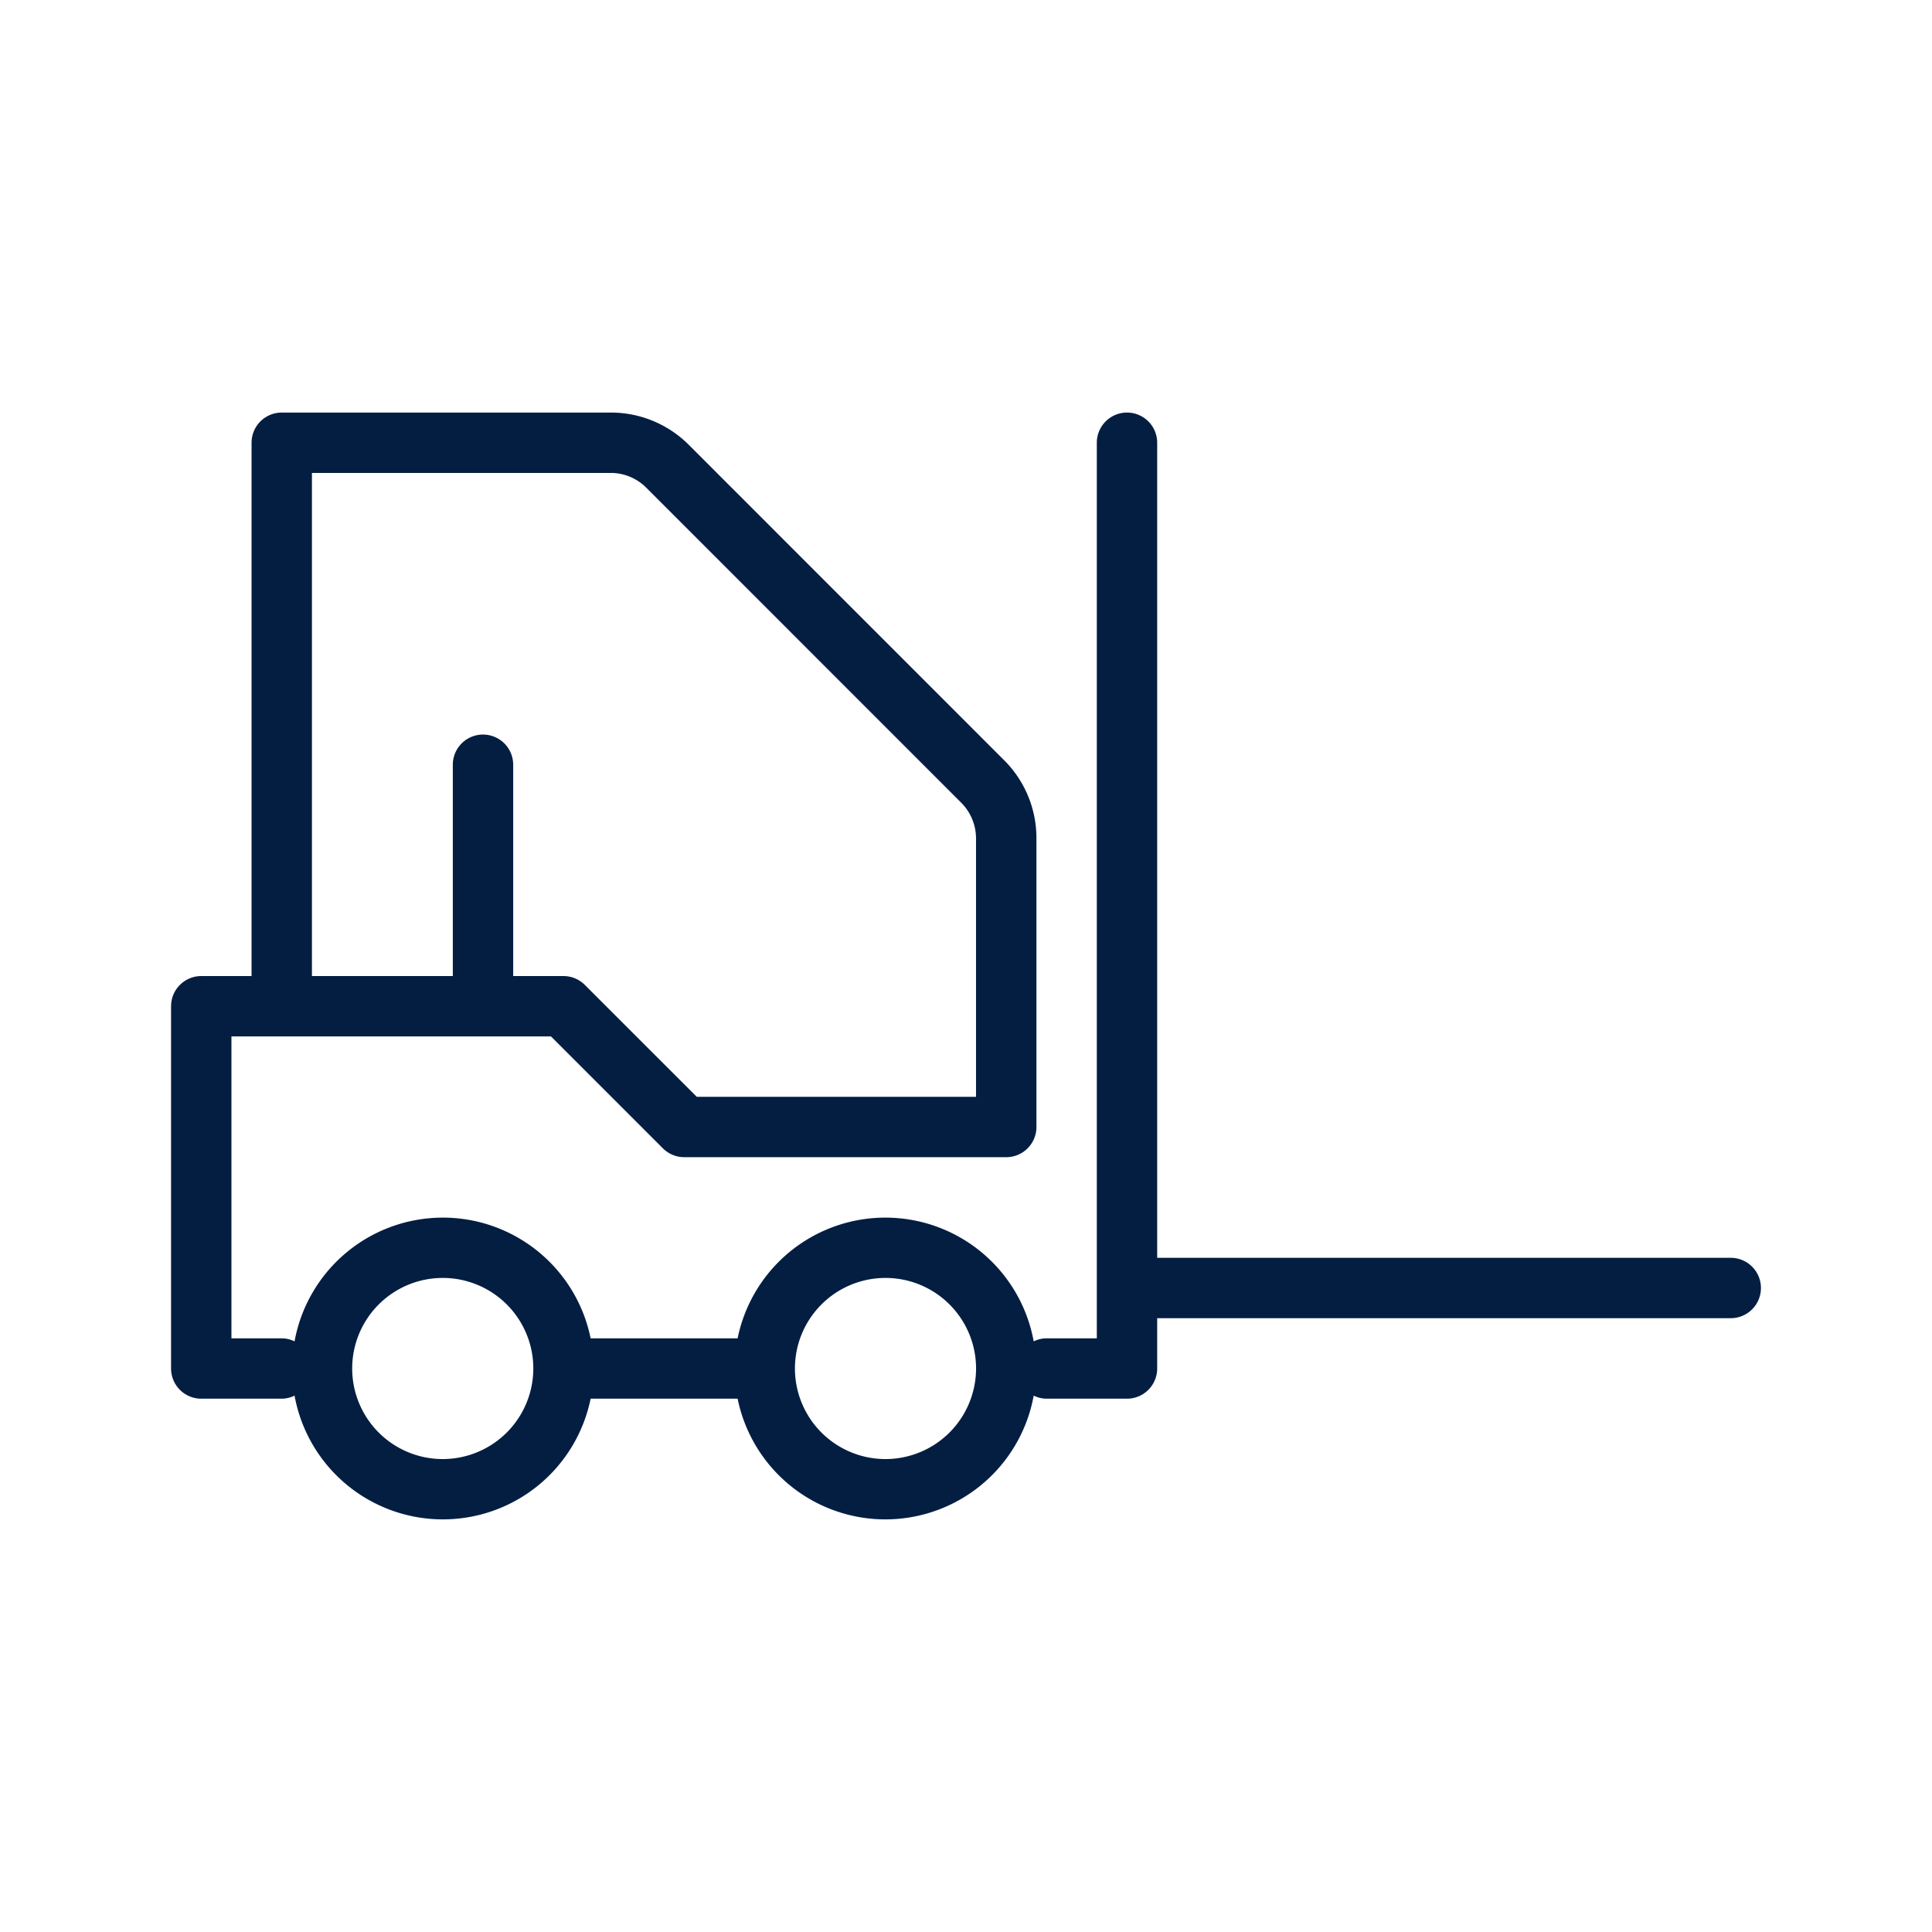
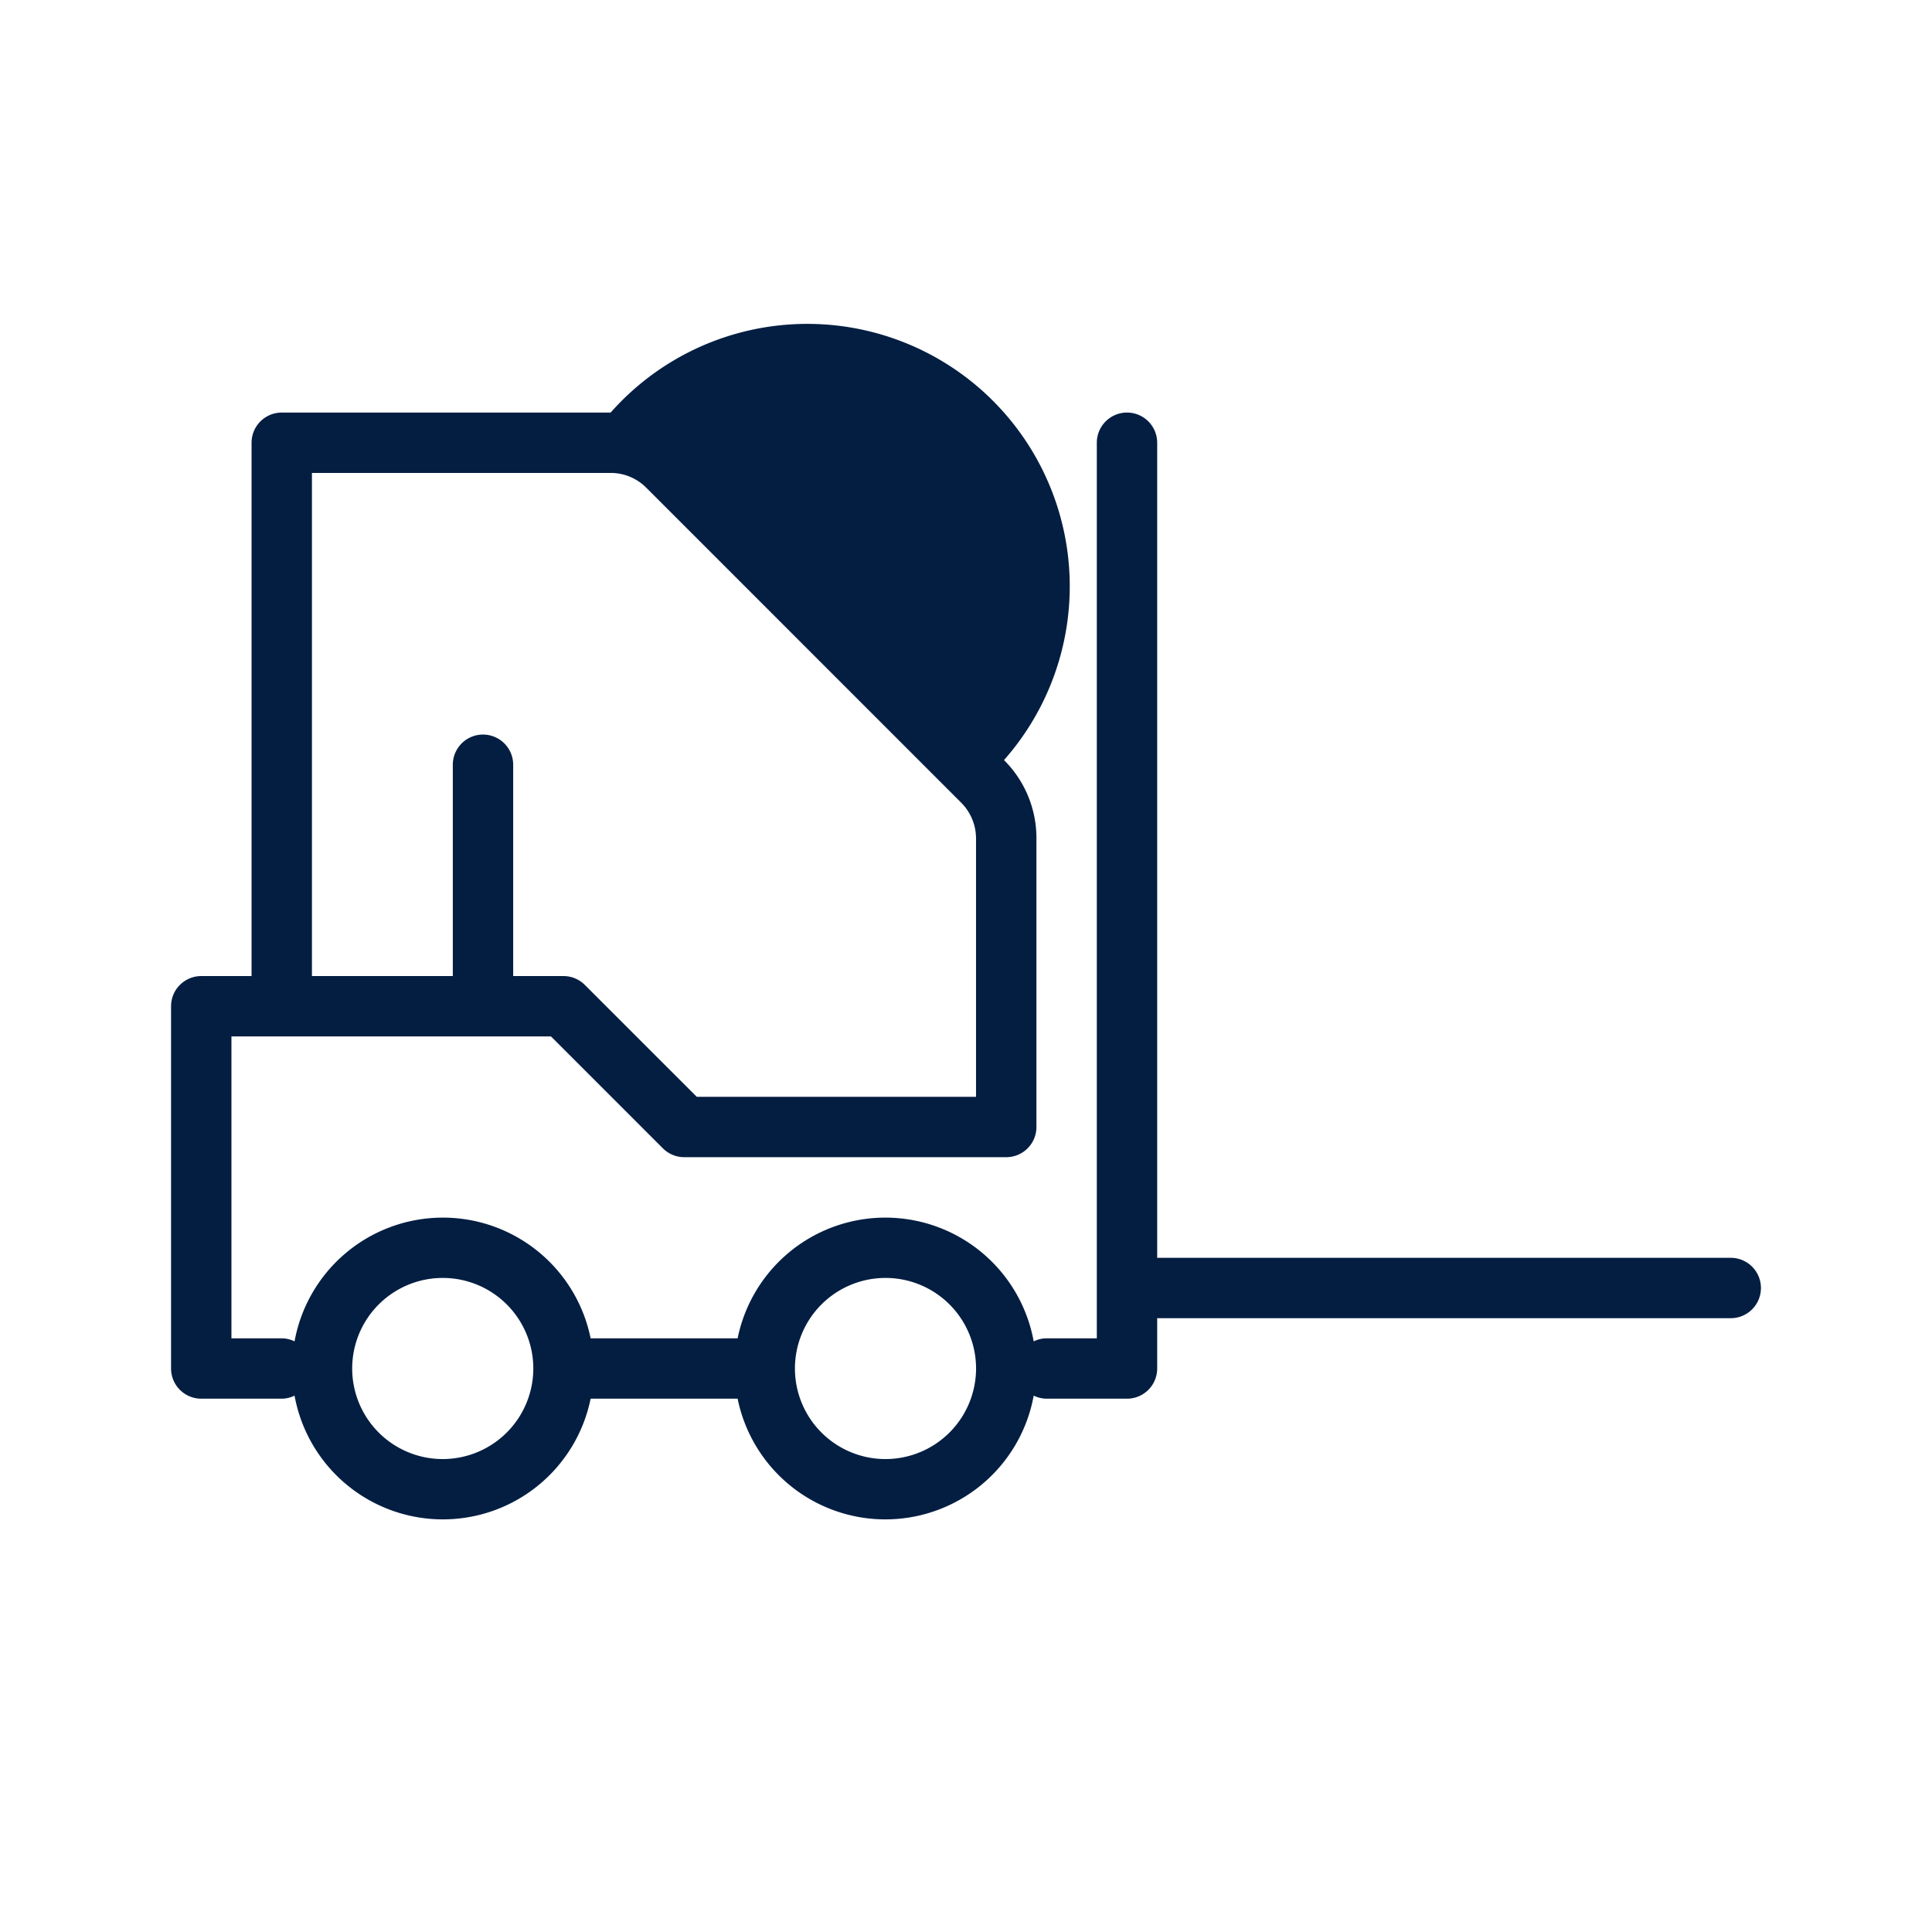
<svg xmlns="http://www.w3.org/2000/svg" id="outline" viewBox="0 0 48 48">
  <defs>
    <style>.cls-1{fill:#041e42;}</style>
  </defs>
-   <path class="cls-1" d="M43,31.25H28.75V11a.75.75,0,1,0-1.5,0V33.25H26a.738.738,0,0,0-.318.076A3.746,3.746,0,0,0,18.326,33.25H14.674a3.746,3.746,0,0,0-7.356.076A.738.738,0,0,0,7,33.25H5.75v-7.5h7.939l2.78,2.78A.75.75,0,0,0,17,28.75h8a.75.75,0,0,0,.75-.75V20.828a2.732,2.732,0,0,0-.806-1.944l-7.828-7.829A2.733,2.733,0,0,0,15.171,10.25H7a.75.75,0,0,0-.75.75V24.25H5a.75.75,0,0,0-.75.75v9a.75.75,0,0,0,.75.75H7a.738.738,0,0,0,.318-.076,3.746,3.746,0,0,0,7.356.076h3.652a3.746,3.746,0,0,0,7.356-.076A.738.738,0,0,0,26,34.75h2a.75.75,0,0,0,.75-.75V32.75H43a.75.75,0,0,0,0-1.5ZM7.75,11.75h7.421a1.243,1.243,0,0,1,.884.366l7.828,7.829a1.258,1.258,0,0,1,.366.884V27.25H17.311L14.53,24.47A.75.75,0,0,0,14,24.25H12.75V19a.75.75,0,0,0-1.5,0v5.25H7.75ZM11,36.25A2.25,2.25,0,1,1,13.25,34,2.252,2.252,0,0,1,11,36.25Zm11,0A2.25,2.25,0,1,1,24.25,34,2.252,2.252,0,0,1,22,36.25Z" />
+   <path class="cls-1" d="M43,31.25H28.75V11a.75.75,0,1,0-1.5,0V33.25H26a.738.738,0,0,0-.318.076A3.746,3.746,0,0,0,18.326,33.25H14.674a3.746,3.746,0,0,0-7.356.076A.738.738,0,0,0,7,33.25H5.75v-7.5h7.939l2.78,2.78A.75.75,0,0,0,17,28.75h8a.75.75,0,0,0,.75-.75V20.828a2.732,2.732,0,0,0-.806-1.944A2.733,2.733,0,0,0,15.171,10.25H7a.75.75,0,0,0-.75.75V24.25H5a.75.75,0,0,0-.75.75v9a.75.75,0,0,0,.75.75H7a.738.738,0,0,0,.318-.076,3.746,3.746,0,0,0,7.356.076h3.652a3.746,3.746,0,0,0,7.356-.076A.738.738,0,0,0,26,34.75h2a.75.75,0,0,0,.75-.75V32.75H43a.75.75,0,0,0,0-1.5ZM7.75,11.75h7.421a1.243,1.243,0,0,1,.884.366l7.828,7.829a1.258,1.258,0,0,1,.366.884V27.25H17.311L14.53,24.47A.75.75,0,0,0,14,24.25H12.75V19a.75.75,0,0,0-1.5,0v5.25H7.75ZM11,36.25A2.25,2.25,0,1,1,13.25,34,2.252,2.252,0,0,1,11,36.25Zm11,0A2.25,2.25,0,1,1,24.25,34,2.252,2.252,0,0,1,22,36.25Z" />
</svg>